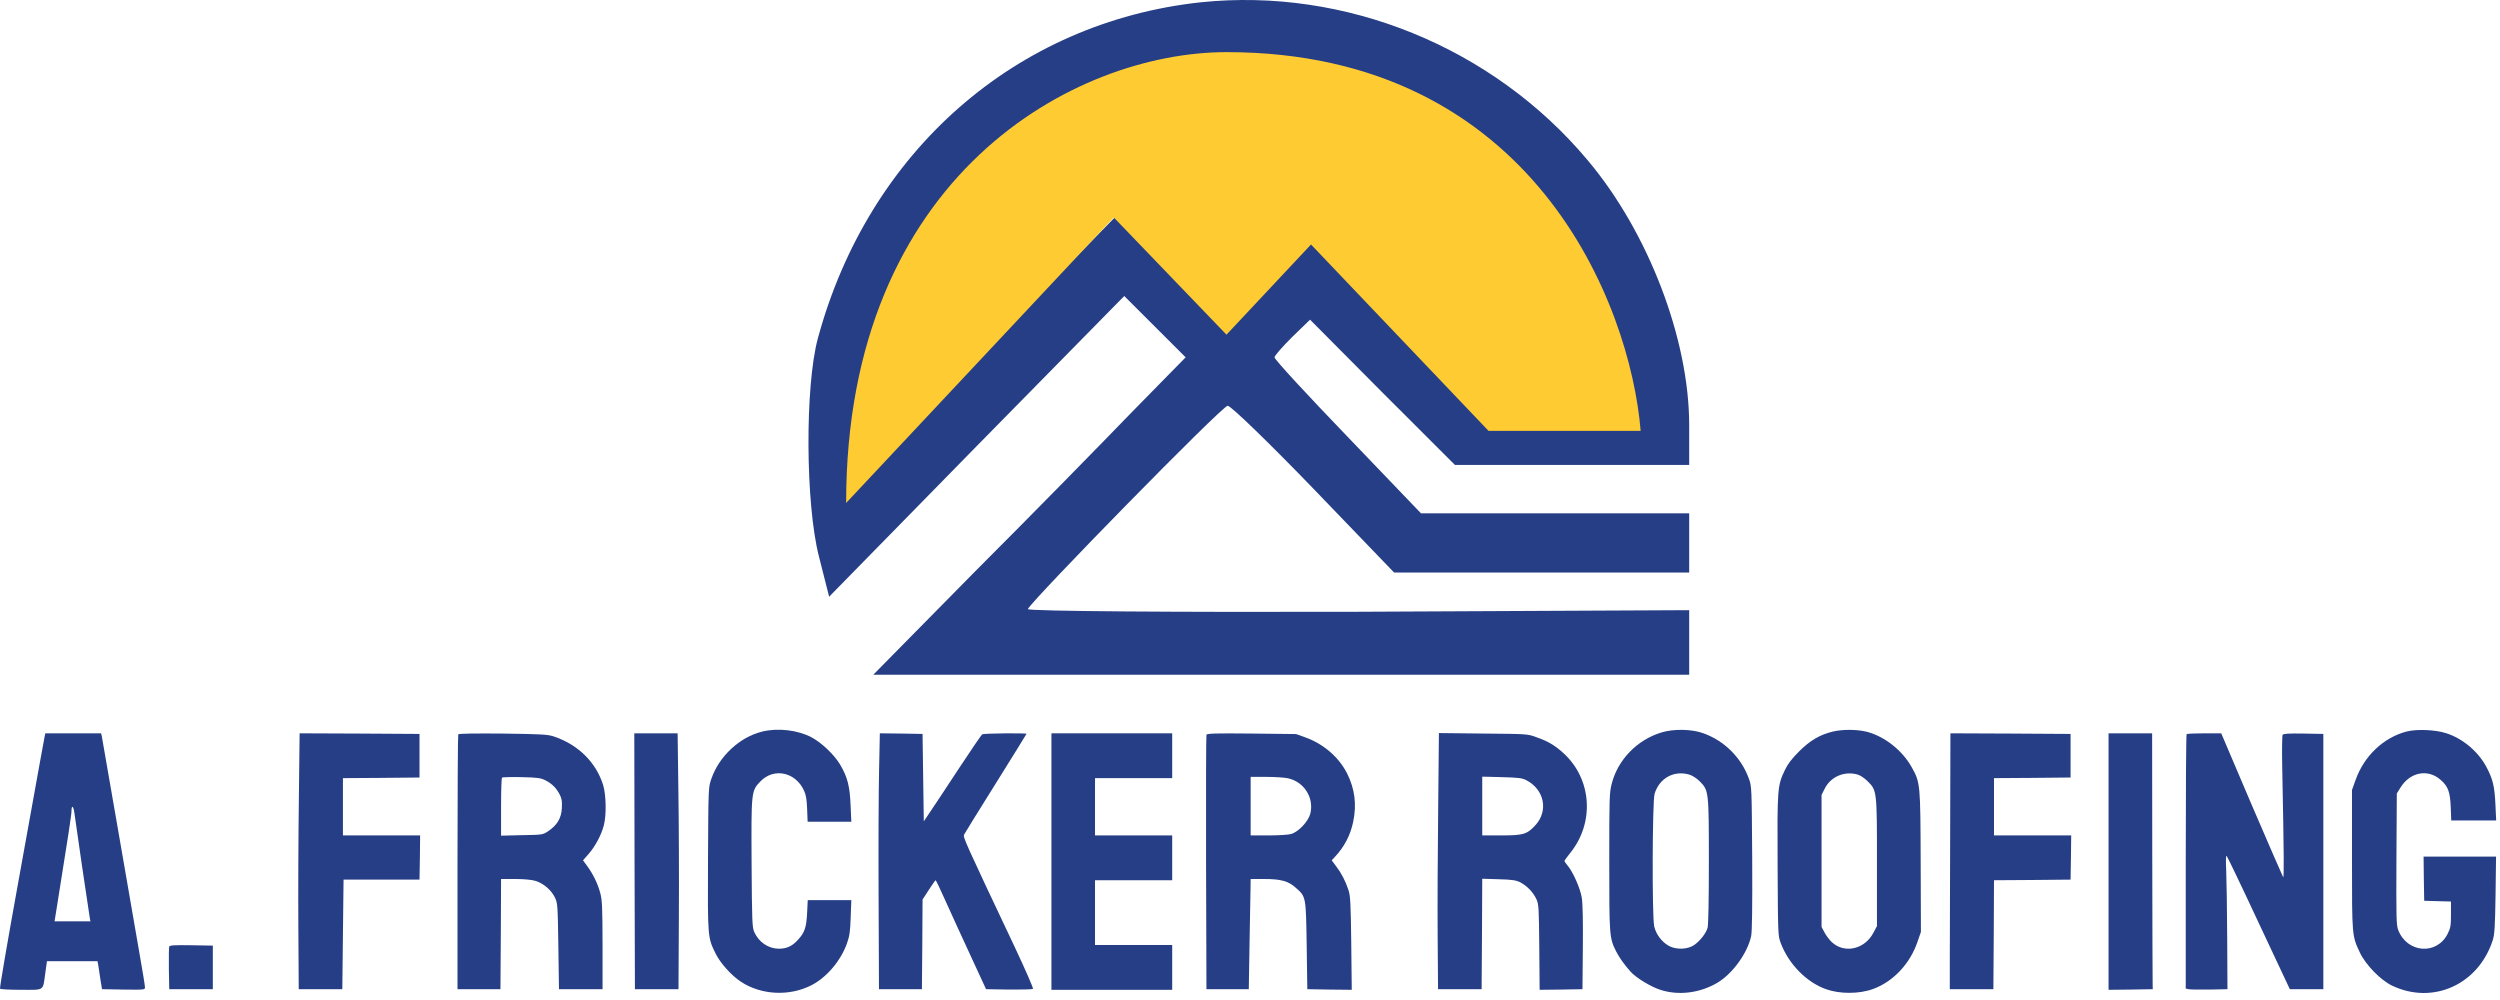
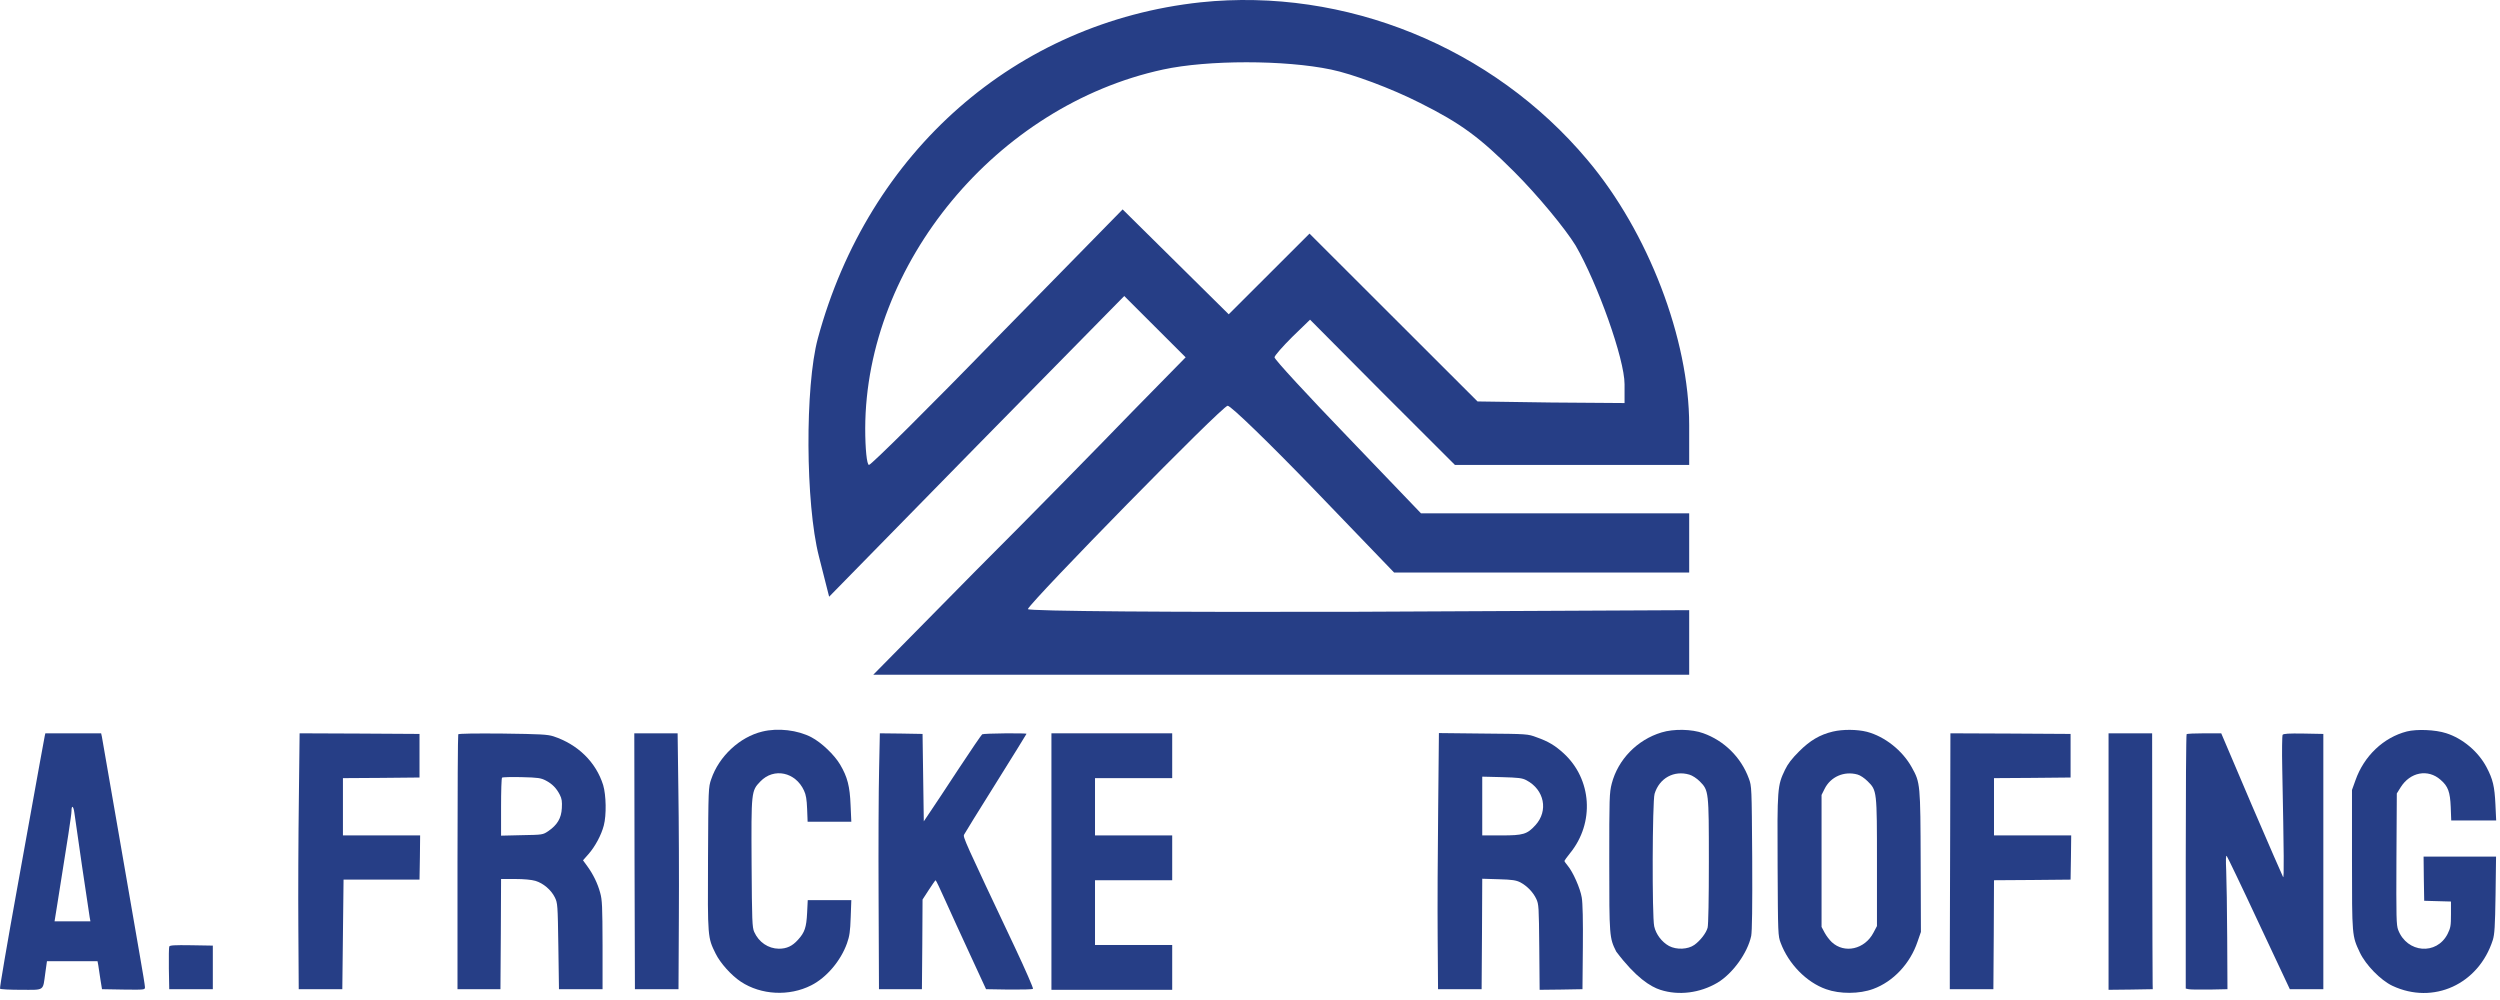
<svg xmlns="http://www.w3.org/2000/svg" width="185" height="74" viewBox="0 0 185 74" fill="none">
  <path d="M88.854 0.17C75.185 1.643 64.265 11.197 60.519 25.049C59.563 28.592 59.603 37.27 60.599 41.171L61.356 44.157L72.276 33.011L83.195 21.905L85.466 24.174L87.738 26.442L83.753 30.503C81.561 32.772 76.38 38.066 72.196 42.246L64.624 49.928H94.832H125V47.54V45.152L100.491 45.271C87.021 45.311 76.022 45.231 76.061 45.072C76.341 44.435 90.448 30.025 90.847 30.025C91.086 30.025 93.955 32.812 97.223 36.195L103.161 42.365H114.08H125V40.176V37.986H115.076H105.153L99.734 32.334C96.745 29.229 94.314 26.602 94.314 26.442C94.314 26.323 94.911 25.646 95.629 24.93L96.944 23.656L102.284 29.03L107.664 34.404H116.312H125V31.458C125 25.089 121.971 17.168 117.468 11.834C110.454 3.474 99.534 -0.945 88.854 0.17ZM98.498 5.146C100.052 5.464 102.961 6.539 105.074 7.614C108.102 9.127 109.497 10.162 112.048 12.709C113.801 14.461 115.834 16.929 116.591 18.163C118.225 20.989 120.217 26.562 120.217 28.433V29.826L114.797 29.786L109.338 29.707L103.121 23.497L96.904 17.287L93.915 20.273L90.926 23.258L87.021 19.397L83.075 15.496L73.83 24.93C68.769 30.145 64.465 34.404 64.305 34.404C64.146 34.404 64.026 33.21 64.026 31.697C64.066 19.516 73.75 7.813 86.064 5.146C89.372 4.429 95.071 4.429 98.498 5.146Z" fill="#263E86" />
-   <path d="M82.421 16.091L62.614 37.219C62.614 12.977 79.528 3.858 90.76 3.858C113.444 3.858 120.644 22.54 121.408 31.882H110.15L97.015 18.092L90.76 24.765L82.421 16.091Z" fill="#FECC32" />
  <path d="M56.41 54.136C54.733 54.541 53.204 55.97 52.632 57.656C52.42 58.264 52.42 58.347 52.393 63.553C52.365 69.394 52.365 69.367 52.955 70.565C53.305 71.274 54.116 72.177 54.825 72.647C56.318 73.633 58.4 73.744 60.031 72.914C61.165 72.343 62.215 71.099 62.676 69.809C62.869 69.266 62.915 68.925 62.952 67.874L62.998 66.612H61.386H59.773L59.727 67.552C59.672 68.63 59.552 68.998 59.045 69.551C58.631 70.012 58.216 70.205 57.636 70.205C56.852 70.196 56.152 69.726 55.811 68.962C55.664 68.621 55.645 68.188 55.618 63.912C55.59 58.55 55.59 58.531 56.272 57.822C57.267 56.79 58.87 57.131 59.497 58.504C59.644 58.807 59.7 59.167 59.727 59.858L59.764 60.807H61.386H62.998L62.943 59.581C62.888 58.181 62.712 57.499 62.169 56.578C61.736 55.85 60.796 54.956 60.05 54.56C59.036 54.025 57.571 53.85 56.41 54.136Z" fill="#263E86" />
-   <path d="M122.955 54.2C121.149 54.744 119.73 56.209 119.269 57.987C119.094 58.679 119.085 59.01 119.085 63.792C119.085 69.302 119.094 69.404 119.601 70.417C119.841 70.878 120.163 71.339 120.651 71.892C121.048 72.343 122.144 73.016 122.863 73.246C124.226 73.688 125.793 73.486 127.092 72.721C128.216 72.048 129.322 70.519 129.589 69.256C129.654 68.906 129.681 67.137 129.663 63.47C129.626 58.209 129.626 58.181 129.414 57.61C128.843 56.043 127.59 54.809 126.032 54.256C125.194 53.952 123.849 53.924 122.955 54.2ZM125.019 57.324C125.24 57.389 125.562 57.6 125.784 57.822C126.447 58.494 126.456 58.54 126.456 63.746C126.456 66.538 126.419 68.445 126.364 68.648C126.254 69.054 125.82 69.606 125.387 69.92C124.908 70.261 124.07 70.298 123.508 70.003C122.973 69.708 122.54 69.137 122.411 68.547C122.245 67.791 122.273 59.296 122.439 58.743C122.789 57.582 123.876 56.983 125.019 57.324Z" fill="#263E86" />
+   <path d="M122.955 54.2C121.149 54.744 119.73 56.209 119.269 57.987C119.094 58.679 119.085 59.01 119.085 63.792C119.085 69.302 119.094 69.404 119.601 70.417C121.048 72.343 122.144 73.016 122.863 73.246C124.226 73.688 125.793 73.486 127.092 72.721C128.216 72.048 129.322 70.519 129.589 69.256C129.654 68.906 129.681 67.137 129.663 63.47C129.626 58.209 129.626 58.181 129.414 57.61C128.843 56.043 127.59 54.809 126.032 54.256C125.194 53.952 123.849 53.924 122.955 54.2ZM125.019 57.324C125.24 57.389 125.562 57.6 125.784 57.822C126.447 58.494 126.456 58.54 126.456 63.746C126.456 66.538 126.419 68.445 126.364 68.648C126.254 69.054 125.82 69.606 125.387 69.92C124.908 70.261 124.07 70.298 123.508 70.003C122.973 69.708 122.54 69.137 122.411 68.547C122.245 67.791 122.273 59.296 122.439 58.743C122.789 57.582 123.876 56.983 125.019 57.324Z" fill="#263E86" />
  <path d="M135.634 54.136C134.666 54.366 133.938 54.799 133.137 55.601C132.593 56.145 132.307 56.513 132.086 56.974C131.524 58.144 131.515 58.338 131.543 64.069C131.57 69.164 131.57 69.247 131.773 69.781C132.363 71.348 133.689 72.693 135.127 73.2C136.15 73.569 137.605 73.559 138.619 73.181C140.102 72.638 141.356 71.302 141.899 69.68L142.148 68.962L142.13 63.802C142.111 58.015 142.102 57.914 141.475 56.79C140.784 55.536 139.476 54.505 138.158 54.154C137.43 53.97 136.371 53.961 135.634 54.136ZM137.458 57.315C137.661 57.37 137.974 57.582 138.204 57.812C138.895 58.494 138.895 58.513 138.895 63.857V68.528L138.637 69.017C137.992 70.251 136.491 70.592 135.551 69.717C135.376 69.551 135.136 69.238 135.016 69.007L134.795 68.593V63.709V58.826L135.016 58.384C135.459 57.481 136.463 57.038 137.458 57.315Z" fill="#263E86" />
  <path d="M178.11 54.127C176.387 54.569 174.941 55.933 174.305 57.739L174.047 58.457V63.617C174.047 69.293 174.047 69.247 174.627 70.482C175.06 71.403 176.166 72.537 177.041 72.951C180.064 74.37 183.418 72.841 184.468 69.56C184.597 69.136 184.634 68.593 184.671 66.216L184.708 63.387H182.026H179.345L179.363 65.018L179.391 66.658L180.386 66.686L181.372 66.713V67.662C181.372 68.51 181.344 68.657 181.123 69.109C180.312 70.703 178.12 70.528 177.465 68.814C177.327 68.455 177.318 67.911 177.336 63.562L177.364 58.715L177.64 58.273C178.35 57.131 179.667 56.882 180.598 57.702C181.16 58.181 181.308 58.605 181.354 59.72L181.391 60.715H183.058H184.717L184.662 59.535C184.597 58.19 184.477 57.674 184.007 56.78C183.399 55.62 182.238 54.643 181.013 54.256C180.22 53.998 178.847 53.943 178.11 54.127Z" fill="#263E86" />
  <path d="M3.31 54.468C3.282 54.588 3.116 55.491 2.941 56.477C2.766 57.462 2.02 61.609 1.282 65.672C0.545 69.745 -0.035 73.117 0.002 73.163C0.029 73.209 0.73 73.246 1.568 73.246C3.337 73.246 3.162 73.366 3.356 71.975L3.475 71.127H5.346H7.216L7.272 71.422C7.299 71.588 7.373 72.058 7.428 72.463L7.548 73.2L9.142 73.228C10.708 73.246 10.727 73.246 10.727 73.053C10.727 72.942 10.561 71.91 10.358 70.767C10.156 69.625 9.455 65.552 8.792 61.728C8.128 57.905 7.566 54.661 7.539 54.514L7.484 54.265H5.42H3.356L3.31 54.468ZM5.502 60.135C5.576 60.752 6.571 67.515 6.636 67.874L6.691 68.178H5.364H4.037L4.249 66.861C5.014 62.097 5.291 60.291 5.291 60.015C5.291 59.545 5.438 59.637 5.502 60.135Z" fill="#263E86" />
  <path d="M22.115 59.167C22.078 61.867 22.06 66.133 22.078 68.639L22.106 73.2H23.719H25.331L25.377 69.146L25.423 65.092H28.233H31.044L31.072 63.452L31.09 61.821H28.233H25.377V59.702V57.582L28.215 57.564L31.044 57.536V55.924V54.311L26.612 54.284L22.171 54.265L22.115 59.167Z" fill="#263E86" />
  <path d="M33.91 54.339C33.882 54.385 33.855 58.651 33.855 63.811V73.2H35.439H37.033L37.061 69.118L37.079 65.046H38.121C38.775 65.046 39.337 65.101 39.623 65.184C40.203 65.359 40.783 65.847 41.06 66.409C41.263 66.833 41.272 66.925 41.318 70.021L41.364 73.2H42.976H44.589V69.929C44.58 67.082 44.561 66.584 44.414 66.068C44.22 65.359 43.898 64.705 43.465 64.106L43.142 63.663L43.557 63.194C44.045 62.632 44.497 61.793 44.681 61.084C44.884 60.319 44.856 58.845 44.635 58.098C44.101 56.394 42.764 55.085 40.949 54.486C40.507 54.348 40 54.321 37.208 54.284C35.181 54.265 33.947 54.284 33.91 54.339ZM40.387 57.757C40.866 58.006 41.18 58.329 41.428 58.817C41.576 59.103 41.603 59.315 41.576 59.803C41.539 60.549 41.235 61.047 40.581 61.498C40.166 61.775 40.166 61.775 38.627 61.802L37.079 61.839V59.729C37.079 58.559 37.107 57.582 37.153 57.545C37.19 57.508 37.844 57.49 38.6 57.508C39.825 57.536 40.028 57.573 40.387 57.757Z" fill="#263E86" />
  <path d="M46.956 63.728L46.984 73.2H48.596H50.209L50.236 67.902C50.255 64.99 50.236 60.724 50.199 58.43L50.144 54.265H48.541H46.938L46.956 63.728Z" fill="#263E86" />
  <path d="M65.053 56.956C65.016 58.439 64.998 62.705 65.016 66.428L65.044 73.2H66.638H68.222L68.25 69.883L68.269 66.566L68.729 65.856C68.987 65.46 69.208 65.138 69.236 65.138C69.264 65.138 69.586 65.81 69.955 66.639C70.323 67.46 71.153 69.275 71.798 70.666L72.968 73.2L74.663 73.228C75.603 73.237 76.395 73.218 76.442 73.172C76.478 73.135 75.879 71.753 75.105 70.113C71.346 62.161 71.245 61.94 71.346 61.756C71.392 61.655 72.452 59.95 73.696 57.96C74.94 55.97 75.962 54.32 75.962 54.302C75.962 54.237 72.784 54.265 72.682 54.339C72.627 54.376 71.844 55.518 70.941 56.891C70.047 58.255 69.098 59.692 68.831 60.079L68.361 60.779L68.315 57.545L68.269 54.311L66.693 54.283L65.108 54.265L65.053 56.956Z" fill="#263E86" />
  <path d="M77.806 63.756V73.246H82.275H86.743V71.588V69.929H83.887H81.031V67.533V65.138H83.887H86.743V63.479V61.821H83.887H81.031V59.701V57.582H83.887H86.743V55.924V54.265H82.275H77.806V63.756Z" fill="#263E86" />
-   <path d="M89.277 54.376C89.249 54.44 89.24 58.706 89.249 63.848L89.277 73.2H90.844H92.41L92.465 69.837C92.493 67.985 92.53 66.151 92.539 65.755L92.548 65.046H93.543C94.778 65.046 95.331 65.193 95.884 65.691C96.648 66.363 96.639 66.317 96.695 69.975L96.741 73.2L98.381 73.228L100.03 73.246L99.993 69.819C99.956 66.824 99.929 66.317 99.79 65.875C99.569 65.202 99.265 64.612 98.869 64.097L98.547 63.663L98.777 63.415C99.486 62.659 99.938 61.793 100.141 60.789C100.399 59.517 100.26 58.402 99.698 57.26C99.09 56.043 97.957 55.057 96.602 54.569L95.911 54.32L92.622 54.283C89.931 54.256 89.314 54.274 89.277 54.376ZM95.303 57.591C96.501 57.849 97.257 59.038 96.962 60.217C96.814 60.789 96.077 61.572 95.534 61.719C95.34 61.775 94.585 61.821 93.866 61.821H92.548V59.655V57.49H93.7C94.326 57.49 95.054 57.536 95.303 57.591Z" fill="#263E86" />
  <path d="M106.424 59.904C106.387 63.009 106.369 67.275 106.387 69.376L106.415 73.2H108.027H109.64L109.667 69.109L109.686 65.027L110.911 65.064C111.916 65.092 112.192 65.138 112.505 65.294C113.003 65.561 113.445 66.013 113.685 66.52C113.869 66.916 113.878 67.091 113.906 70.095L113.933 73.246L115.518 73.228L117.103 73.2L117.131 70.113C117.149 68.141 117.122 66.805 117.048 66.409C116.937 65.737 116.403 64.53 116.016 64.069C115.878 63.903 115.767 63.746 115.767 63.709C115.767 63.682 115.951 63.424 116.182 63.138C118.015 60.89 117.803 57.656 115.703 55.739C115.076 55.168 114.578 54.864 113.712 54.56C113.049 54.311 113.04 54.311 109.769 54.283L106.479 54.247L106.424 59.904ZM112.957 57.739C114.284 58.439 114.597 59.996 113.62 61.065C113.003 61.738 112.726 61.821 111.096 61.821H109.686V59.646V57.472L111.142 57.508C112.385 57.545 112.643 57.573 112.957 57.739Z" fill="#263E86" />
  <path d="M144.313 61.498C144.294 65.479 144.285 69.736 144.285 70.961V73.2H145.898H147.51L147.538 69.174L147.556 65.138L150.394 65.119L153.223 65.092L153.25 63.452L153.269 61.821H150.413H147.556V59.702V57.582L150.394 57.564L153.223 57.536V55.924V54.311L148.782 54.284L144.331 54.265L144.313 61.498Z" fill="#263E86" />
  <path d="M156.033 63.756V73.246L157.673 73.228L159.304 73.2L159.295 72.785C159.286 72.555 159.277 68.298 159.267 63.313L159.258 54.265H157.646H156.033V63.756Z" fill="#263E86" />
  <path d="M161.81 54.33C161.773 54.357 161.745 58.605 161.745 63.765V73.154L161.957 73.2C162.068 73.228 162.759 73.237 163.496 73.228L164.832 73.2L164.813 69.422C164.804 67.34 164.767 65.101 164.74 64.447C164.703 63.645 164.712 63.276 164.777 63.341C164.823 63.387 165.901 65.626 167.154 68.317L169.448 73.2H170.692H171.927V63.756V54.311L170.462 54.283C169.347 54.265 168.978 54.293 168.914 54.376C168.877 54.44 168.858 55.555 168.886 56.845C169.015 63.35 169.024 64.99 168.951 64.907C168.914 64.852 167.863 62.438 166.619 59.545L164.371 54.265H163.118C162.427 54.265 161.837 54.293 161.81 54.33Z" fill="#263E86" />
  <path d="M12.524 70.049C12.496 70.113 12.487 70.85 12.496 71.68L12.524 73.2H14.136H15.749V71.588V69.975L14.155 69.948C12.911 69.929 12.551 69.948 12.524 70.049Z" fill="#263E86" />
</svg>